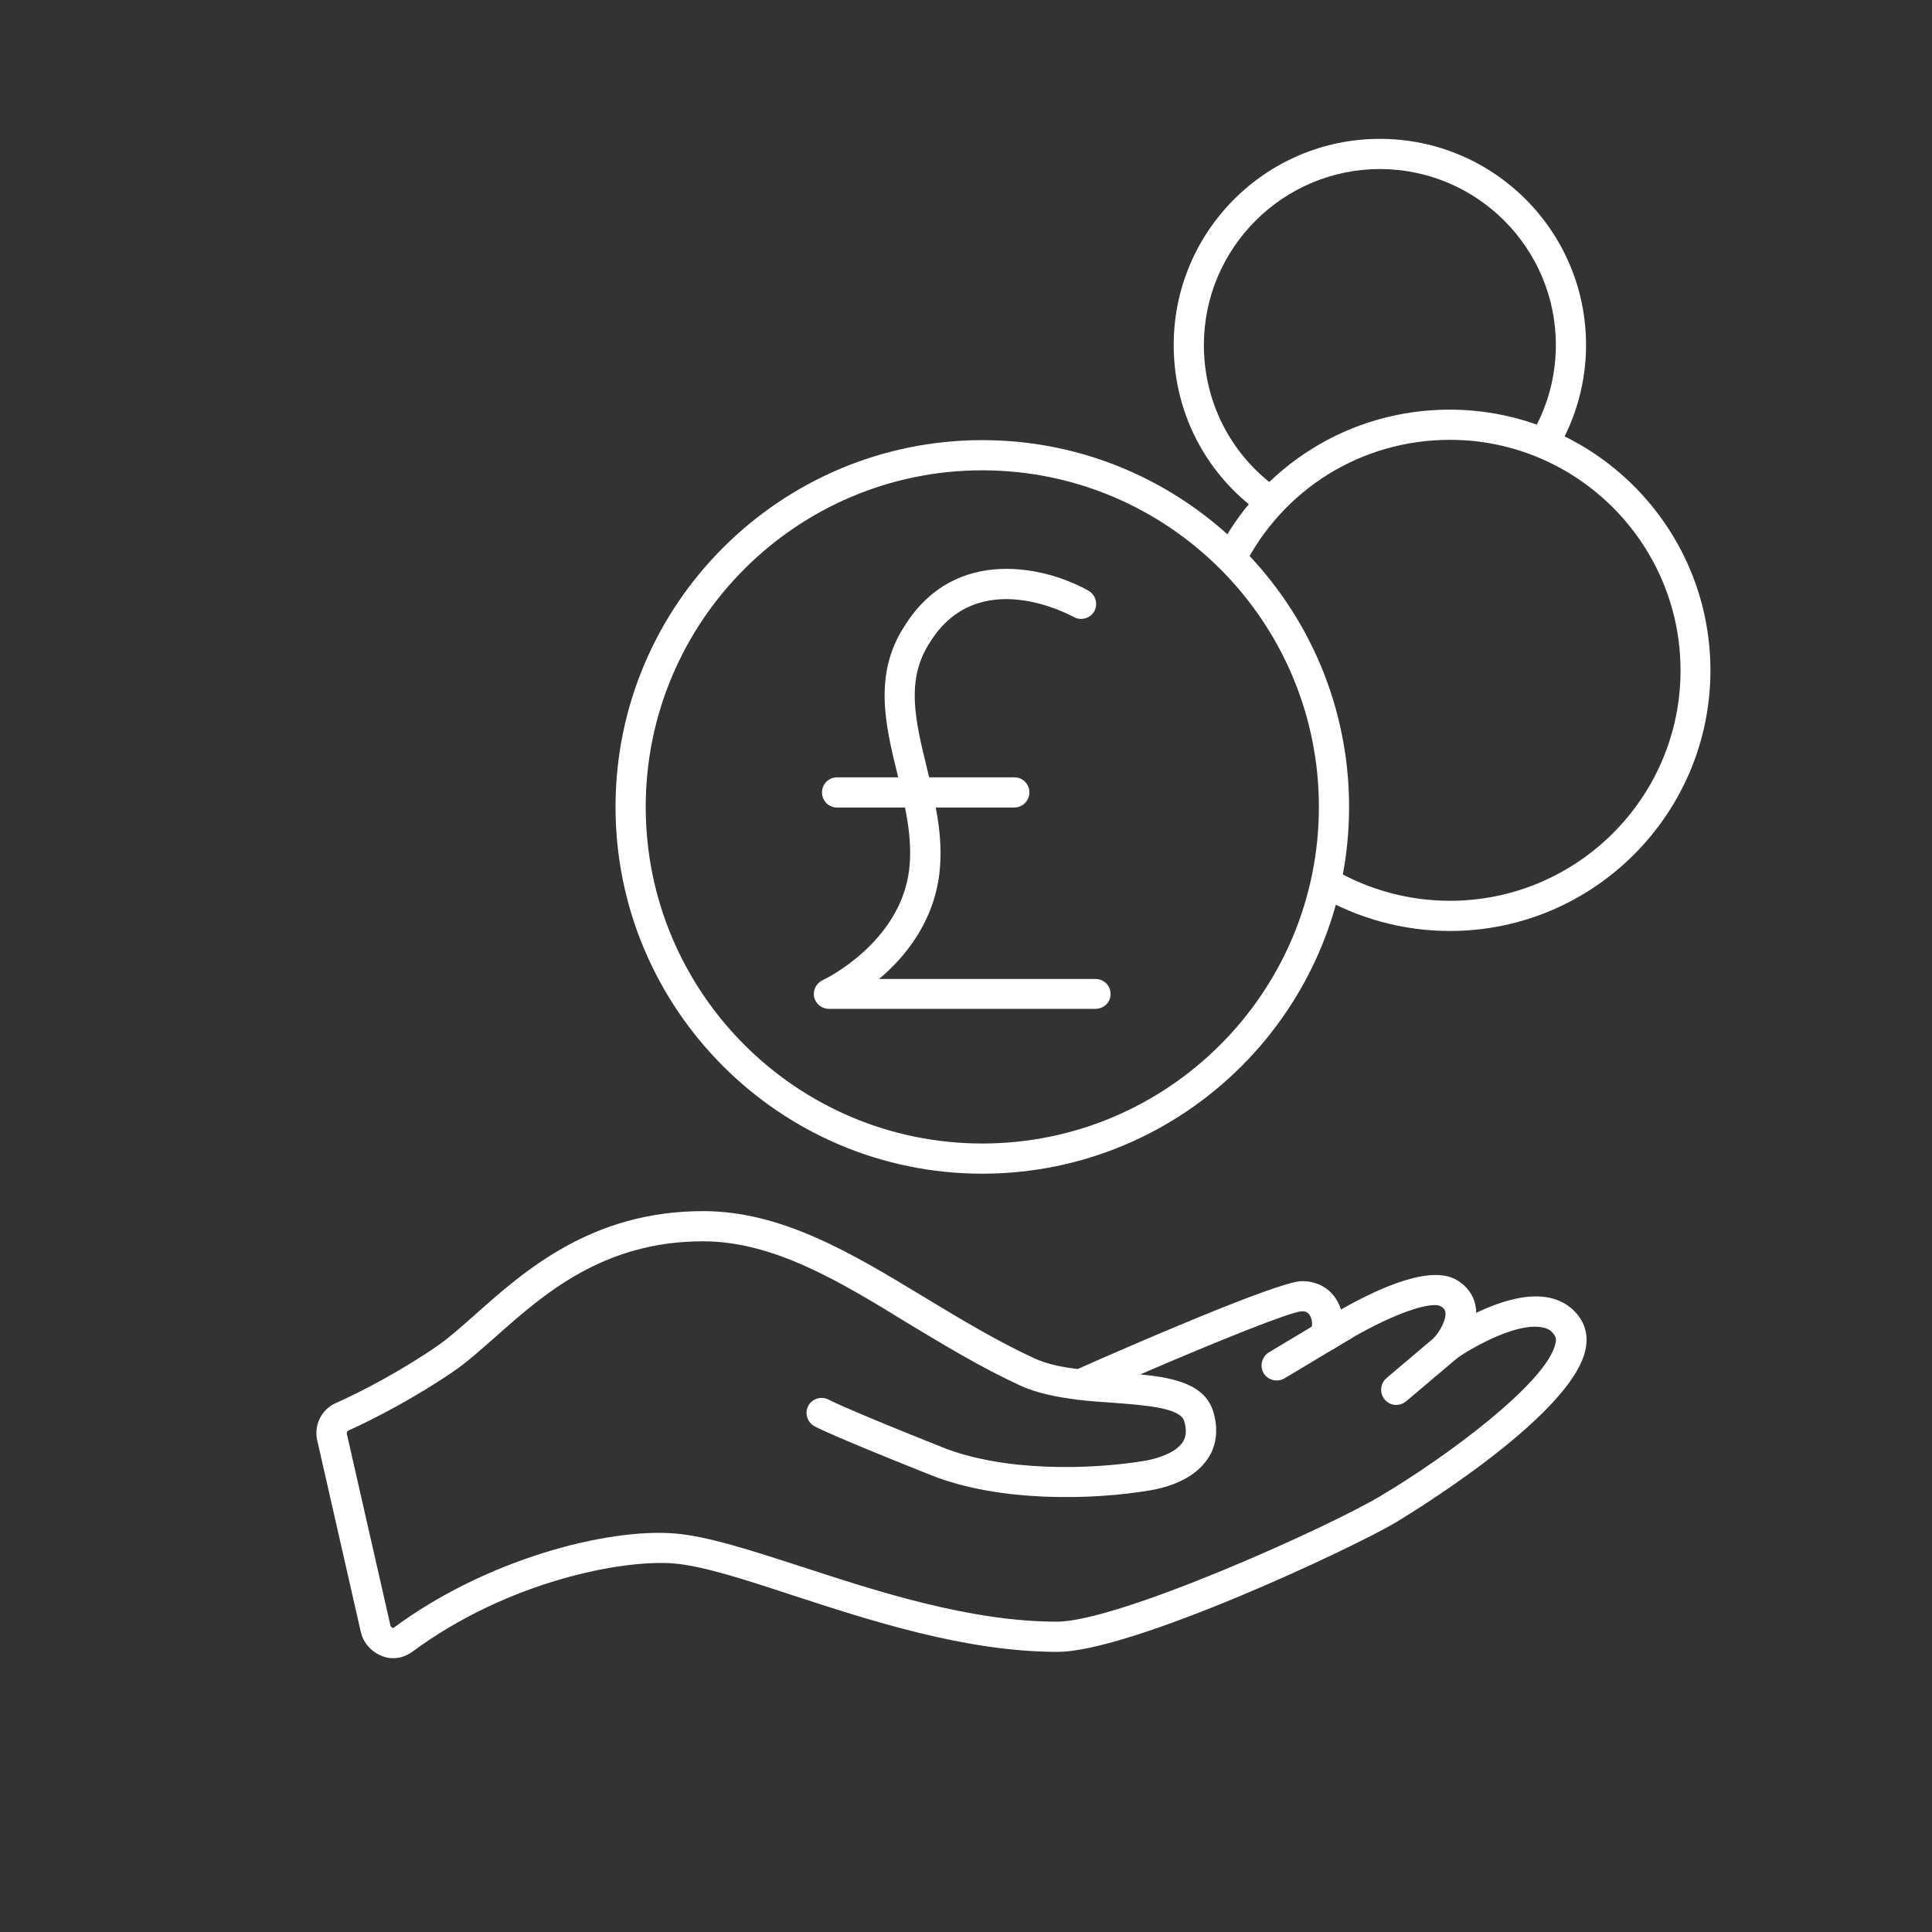
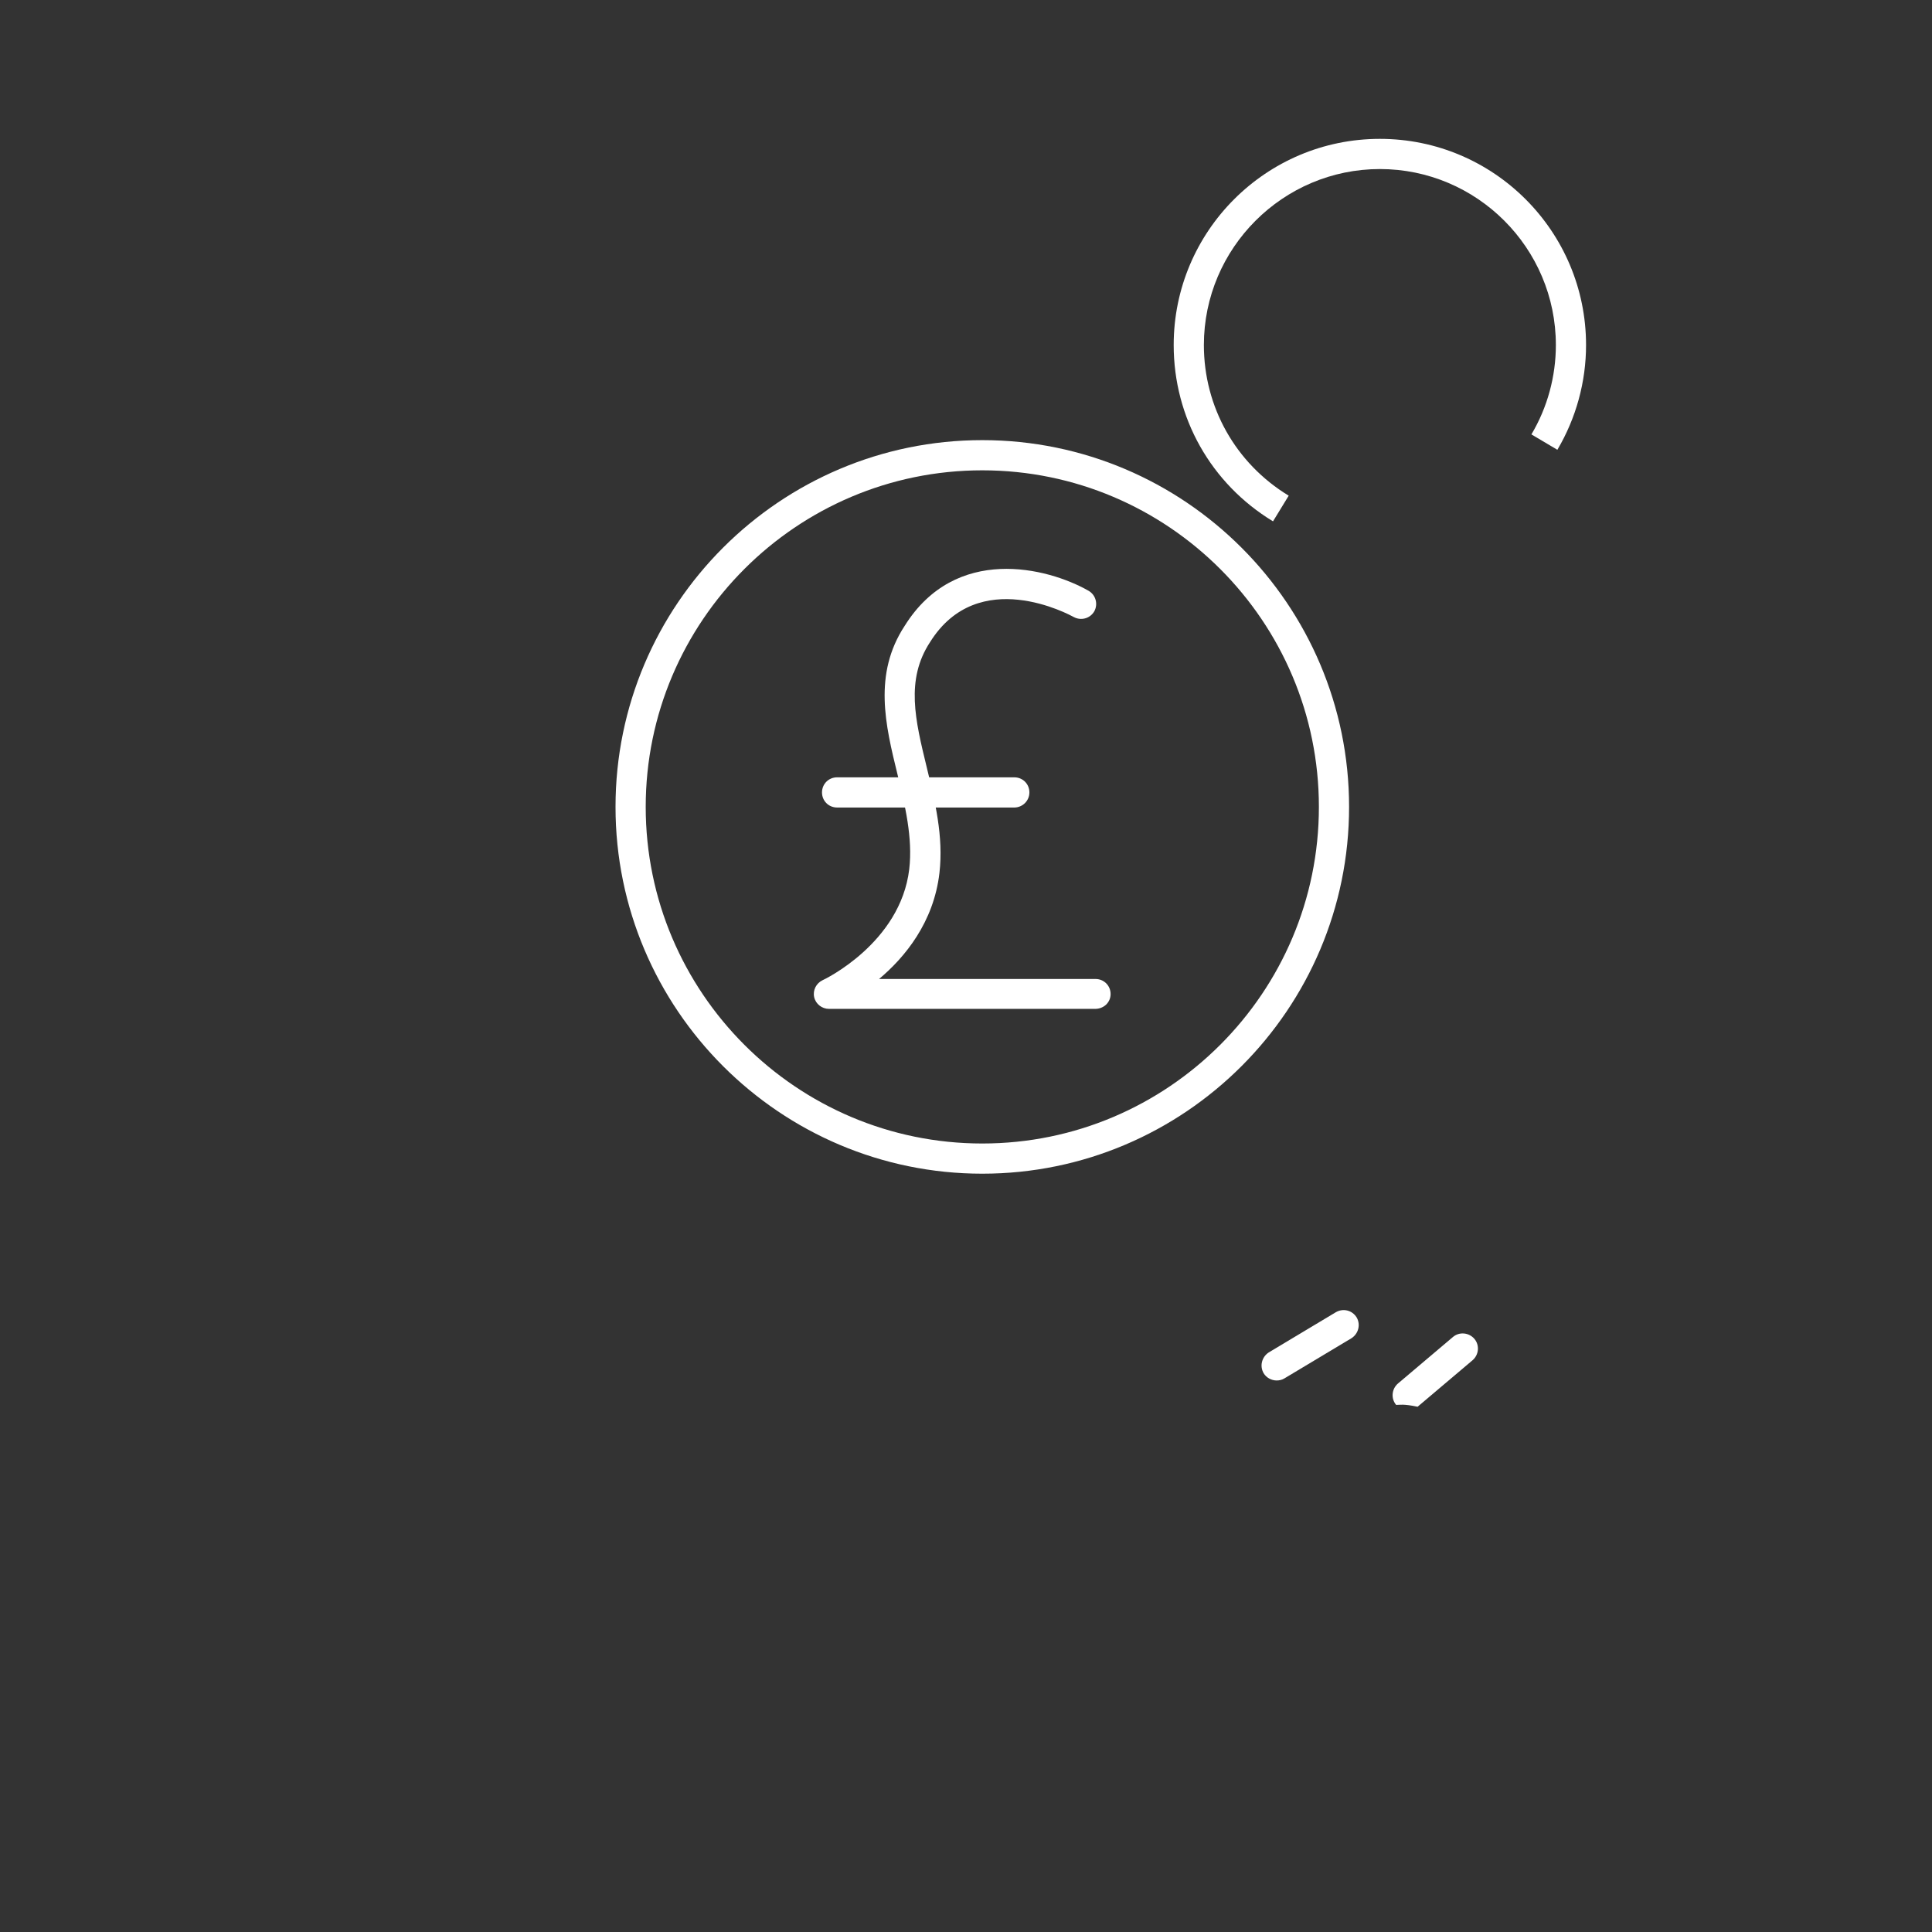
<svg xmlns="http://www.w3.org/2000/svg" version="1.1" x="0px" y="0px" viewBox="0 0 64 64" style="enable-background:new 0 0 64 64;" xml:space="preserve">
  <rect x="0" y="0" width="64" height="64" fill="#333333" stroke="none" />
  <style type="text/css">
	.st0{fill:#FFFFFF;}
	.st1{display:none;}
	.st2{display:inline;fill:none;stroke:#1E1E1C;stroke-width:0.57;stroke-miterlimit:10;}
</style>
  <g id="Layer_5">
    <g>
-       <path class="st0" d="M13.03,54.93c-0.12,0-0.25-0.02-0.37-0.07c-0.35-0.13-0.63-0.44-0.71-0.81l-1.44-6.33    c-0.12-0.51,0.14-1.03,0.61-1.24c0.88-0.39,2.22-1.1,3.36-1.89c0.39-0.27,0.82-0.65,1.28-1.06c1.62-1.44,3.84-3.41,7.53-3.41    c2.61,0,4.92,1.39,7.36,2.87c1.16,0.7,2.35,1.42,3.6,2c0.41,0.19,0.91,0.3,1.45,0.36c1.69-0.75,6.61-2.89,7.41-2.91    c0.51-0.01,0.95,0.23,1.19,0.66c0.05,0.09,0.09,0.18,0.12,0.28c1.43-0.81,3.03-1.47,3.85-0.97c0.36,0.22,0.57,0.54,0.62,0.92    c0.01,0.05,0.01,0.11,0.01,0.16c0.73-0.35,1.63-0.65,2.38-0.51c0.47,0.09,0.85,0.34,1.09,0.73c0.13,0.21,0.26,0.56,0.14,1.05    c-0.55,2.24-6.04,5.53-6.27,5.67c-1.44,0.86-8.76,4.29-11.21,4.29c-3.04,0-6.21-1.04-8.76-1.87c-1.61-0.53-2.99-0.98-3.96-1.06    c-1.64-0.13-5.44,0.55-8.67,2.94C13.45,54.86,13.24,54.93,13.03,54.93z M23.29,41.12c-3.31,0-5.28,1.75-6.87,3.16    c-0.48,0.42-0.93,0.83-1.37,1.13c-1.2,0.83-2.6,1.57-3.51,1.98c-0.04,0.02-0.06,0.06-0.05,0.11l1.44,6.33    c0.01,0.06,0.06,0.1,0.1,0.1c3.07-2.28,7.1-3.32,9.34-3.13c1.08,0.09,2.52,0.56,4.19,1.1c2.48,0.81,5.57,1.82,8.45,1.82    c2.05,0,8.99-3.13,10.7-4.15c2.23-1.32,5.5-3.76,5.81-5.04c0.05-0.19,0-0.26-0.02-0.29c-0.09-0.15-0.22-0.24-0.42-0.27    c-0.91-0.18-2.55,0.81-2.91,1.09c-0.21,0.16-0.5,0.13-0.67-0.06c-0.18-0.19-0.17-0.49,0-0.68c0.18-0.19,0.42-0.6,0.38-0.85    c-0.01-0.06-0.03-0.13-0.16-0.2c-0.27-0.16-1.56,0.17-3.57,1.43c-0.2,0.12-0.47,0.1-0.64-0.07c-0.17-0.17-0.21-0.42-0.08-0.61    c0.04-0.06,0.06-0.27-0.03-0.43c-0.06-0.11-0.15-0.16-0.29-0.15c-0.4,0.03-2.79,0.99-5.34,2.09c1.17,0.11,2.16,0.34,2.43,1.26    c0.2,0.7,0.02,1.21-0.17,1.5c-0.47,0.74-1.41,0.99-1.93,1.08c-1.95,0.33-5.01,0.39-7.25-0.5c-3.29-1.31-3.83-1.6-3.88-1.63    c-0.24-0.14-0.32-0.44-0.19-0.68c0.14-0.24,0.44-0.32,0.68-0.19c0.02,0.01,0.56,0.3,3.75,1.57c2.05,0.82,4.9,0.75,6.72,0.45    c0.46-0.08,1.03-0.28,1.25-0.62c0.12-0.18,0.13-0.41,0.05-0.69c-0.13-0.45-1.3-0.53-2.34-0.61c-0.38-0.03-0.78-0.05-1.17-0.1    c-0.02,0-0.05,0-0.07-0.01c-0.65-0.08-1.3-0.21-1.85-0.46c-1.3-0.6-2.52-1.34-3.7-2.05C27.81,42.44,25.62,41.12,23.29,41.12z" />
-     </g>
+       </g>
    <g>
      <path class="st0" d="M42.29,45.73c-0.17,0-0.34-0.09-0.43-0.24c-0.14-0.24-0.06-0.54,0.17-0.69l2.22-1.33    c0.24-0.14,0.54-0.07,0.69,0.17c0.14,0.24,0.06,0.54-0.17,0.69l-2.22,1.33C42.47,45.71,42.38,45.73,42.29,45.73z" />
    </g>
    <g>
-       <path class="st0" d="M46.25,46.54c-0.14,0-0.28-0.06-0.38-0.18c-0.18-0.21-0.15-0.53,0.06-0.71l1.82-1.54    c0.21-0.18,0.53-0.15,0.71,0.06c0.18,0.21,0.15,0.53-0.06,0.71l-1.82,1.54C46.48,46.5,46.37,46.54,46.25,46.54z" />
+       <path class="st0" d="M46.25,46.54c-0.18-0.21-0.15-0.53,0.06-0.71l1.82-1.54    c0.21-0.18,0.53-0.15,0.71,0.06c0.18,0.21,0.15,0.53-0.06,0.71l-1.82,1.54C46.48,46.5,46.37,46.54,46.25,46.54z" />
    </g>
    <g>
      <g>
        <path class="st0" d="M36.28,33.42h-8.82c-0.23,0-0.44-0.16-0.49-0.39c-0.05-0.23,0.07-0.46,0.28-0.56     c0.03-0.01,2.58-1.22,2.87-3.68c0.12-1.04-0.14-2.11-0.39-3.14c-0.4-1.63-0.81-3.32,0.24-4.92c1.68-2.69,4.72-1.94,6.09-1.16     c0.24,0.14,0.32,0.44,0.19,0.68c-0.14,0.24-0.44,0.32-0.68,0.19c-0.13-0.07-3.16-1.73-4.76,0.83c-0.82,1.25-0.49,2.59-0.11,4.15     c0.27,1.12,0.56,2.28,0.42,3.5c-0.19,1.63-1.14,2.79-2,3.51h7.17c0.28,0,0.5,0.22,0.5,0.5S36.56,33.42,36.28,33.42z" />
      </g>
      <g>
        <path class="st0" d="M33.6,26.75h-5.87c-0.28,0-0.5-0.22-0.5-0.5s0.22-0.5,0.5-0.5h5.87c0.28,0,0.5,0.22,0.5,0.5     S33.87,26.75,33.6,26.75z" />
      </g>
    </g>
    <g>
      <path class="st0" d="M32.54,38.88c-6.7,0-12.15-5.45-12.15-12.15c0-6.7,5.45-12.15,12.15-12.15c6.7,0,12.15,5.45,12.15,12.15    C44.69,33.43,39.24,38.88,32.54,38.88z M32.54,15.58c-6.15,0-11.15,5-11.15,11.15s5,11.15,11.15,11.15s11.15-5,11.15-11.15    S38.69,15.58,32.54,15.58z" />
    </g>
    <g>
-       <path class="st0" d="M48.03,30.84c-1.54,0-3.04-0.41-4.36-1.18l0.51-0.86c1.16,0.68,2.5,1.04,3.85,1.04    c4.21,0,7.64-3.42,7.64-7.63s-3.43-7.64-7.64-7.64c-2.92,0-5.55,1.63-6.85,4.25l-0.9-0.44c1.47-2.96,4.44-4.81,7.74-4.81    c4.76,0,8.64,3.87,8.64,8.64C56.66,26.96,52.79,30.84,48.03,30.84z" />
-     </g>
+       </g>
    <g>
      <path class="st0" d="M42.17,17.27c-2.06-1.25-3.29-3.44-3.29-5.84c0-3.77,3.06-6.83,6.83-6.83c3.77,0,6.83,3.06,6.83,6.83    c0,1.22-0.33,2.42-0.95,3.47l-0.86-0.51c0.53-0.89,0.81-1.92,0.81-2.96c0-3.22-2.62-5.83-5.83-5.83c-3.21,0-5.83,2.62-5.83,5.83    c0,2.05,1.05,3.92,2.81,4.99L42.17,17.27z" />
    </g>
  </g>
  <g id="GUIDE" class="st1">
    <rect x="0.04" class="st2" width="64" height="64" />
-     <ellipse class="st2" cx="31.93" cy="32" rx="31.89" ry="32" />
  </g>
</svg>